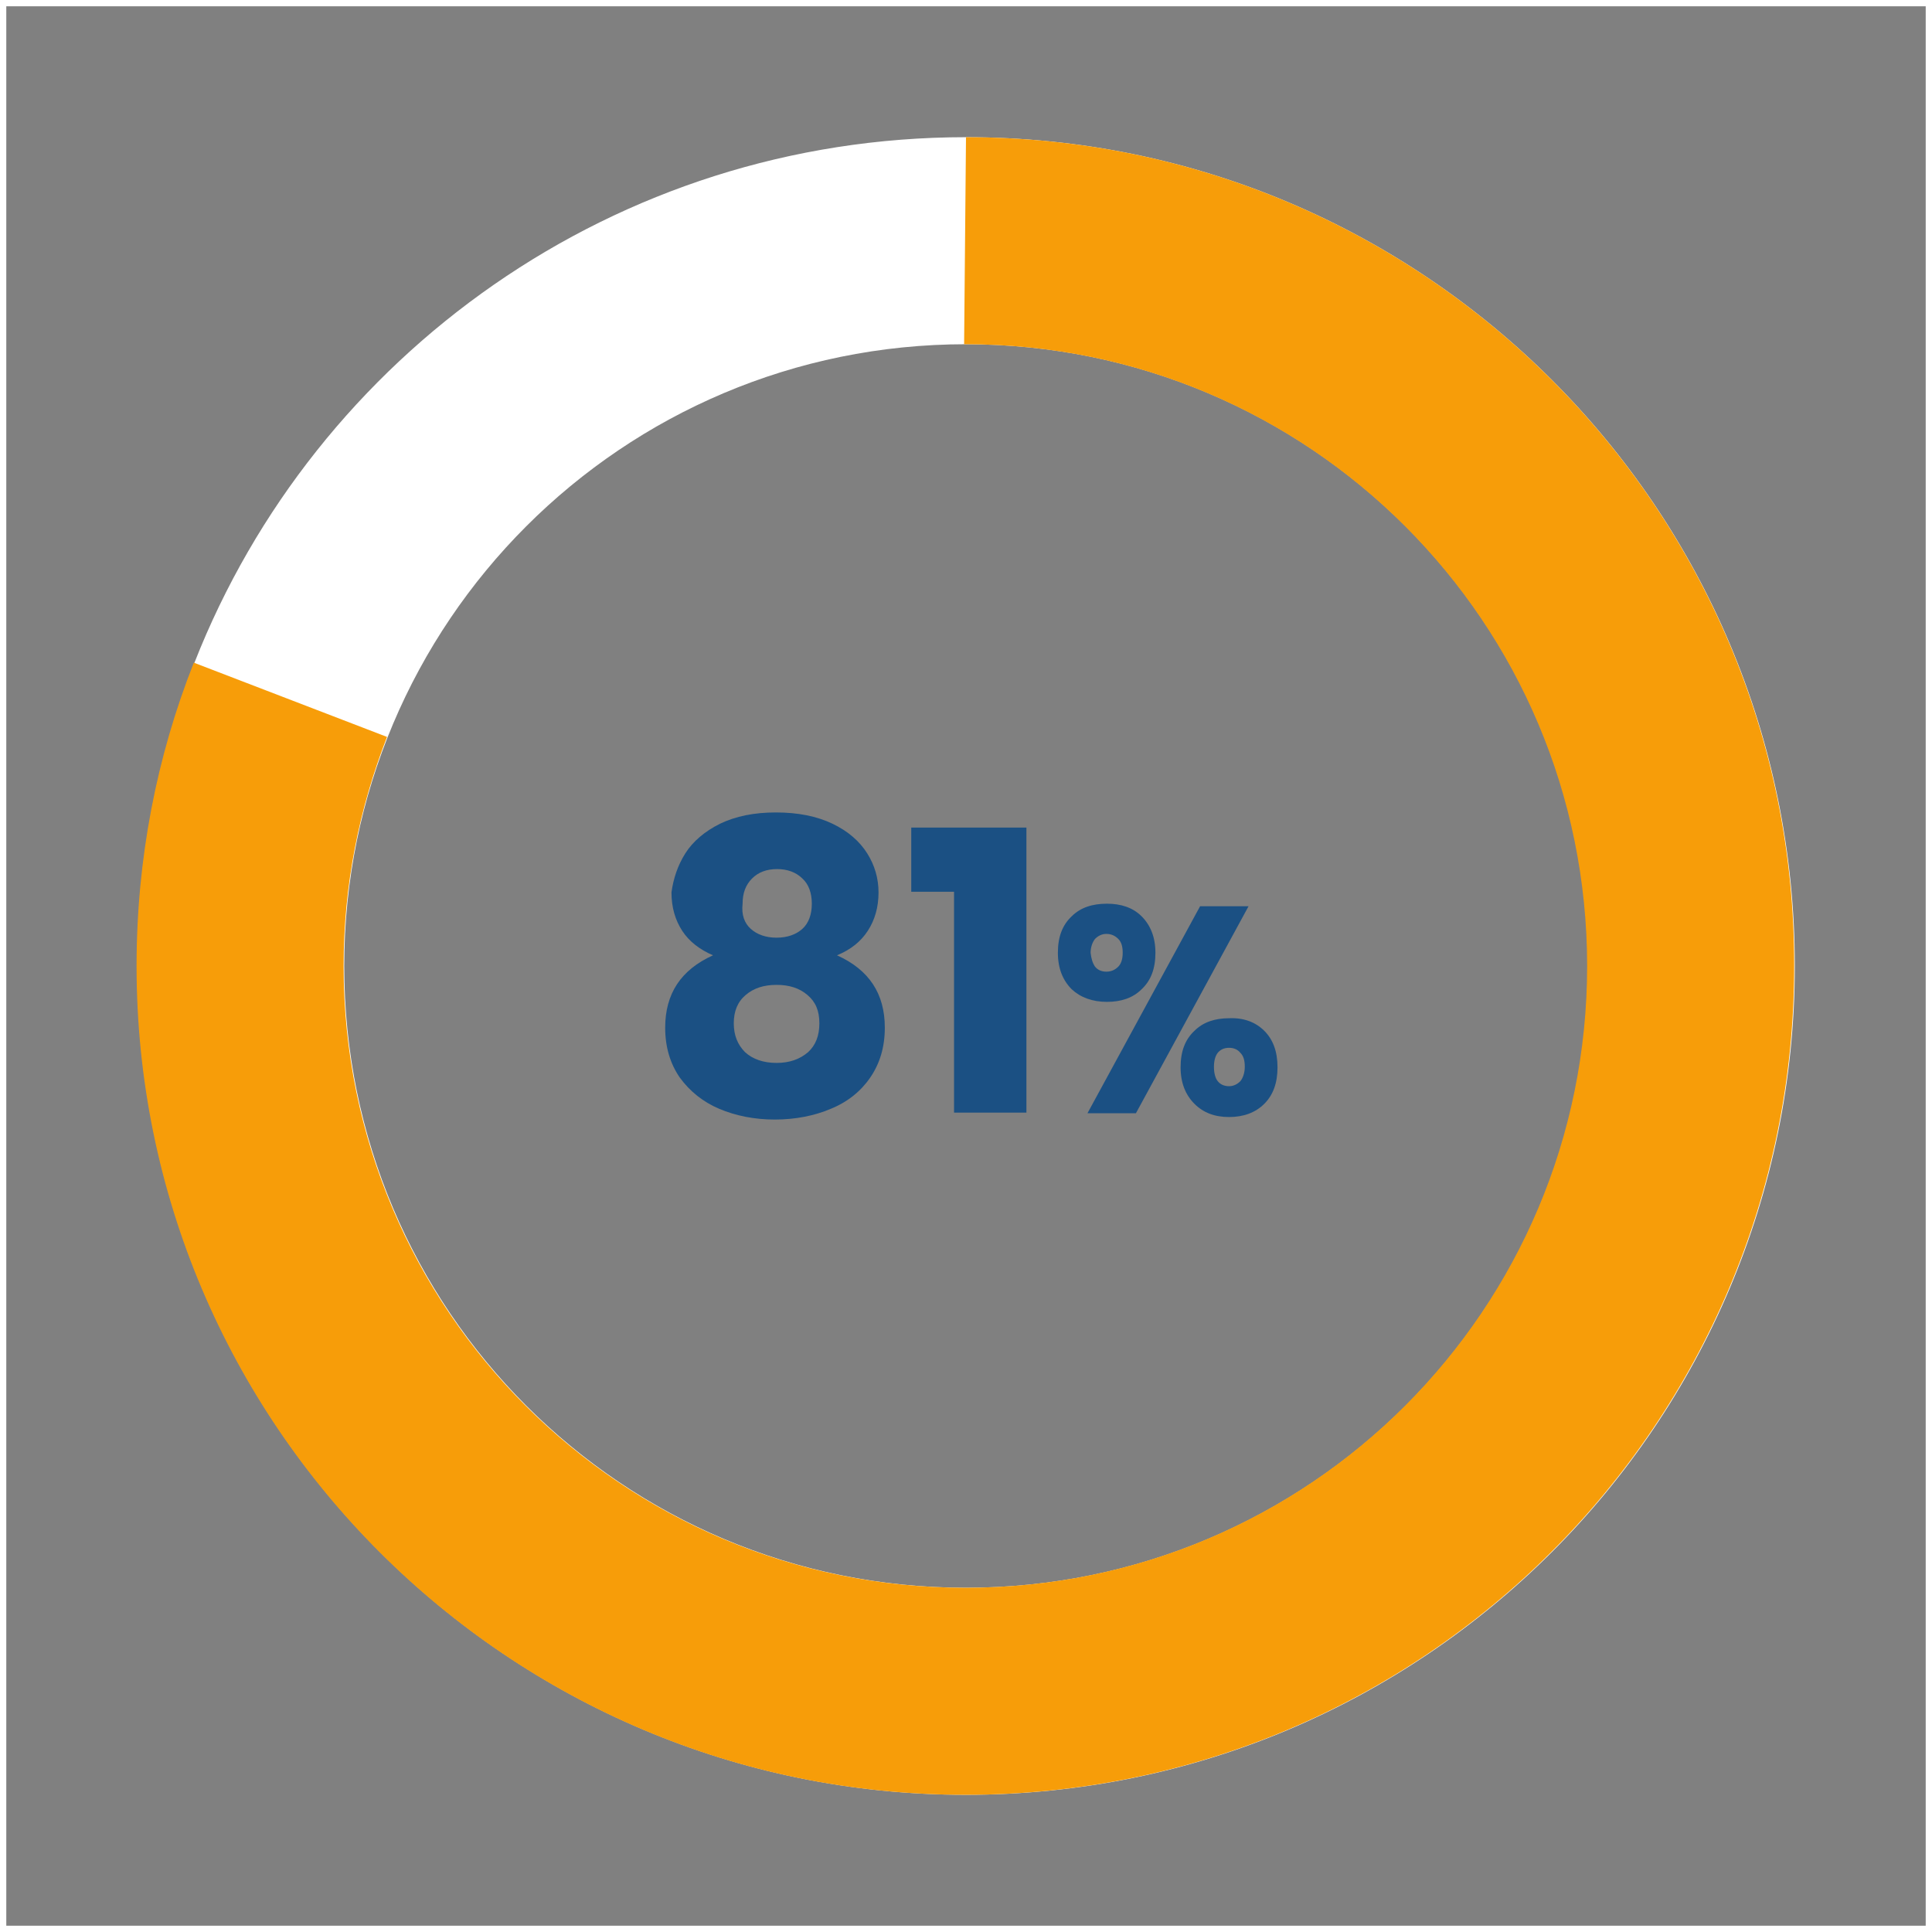
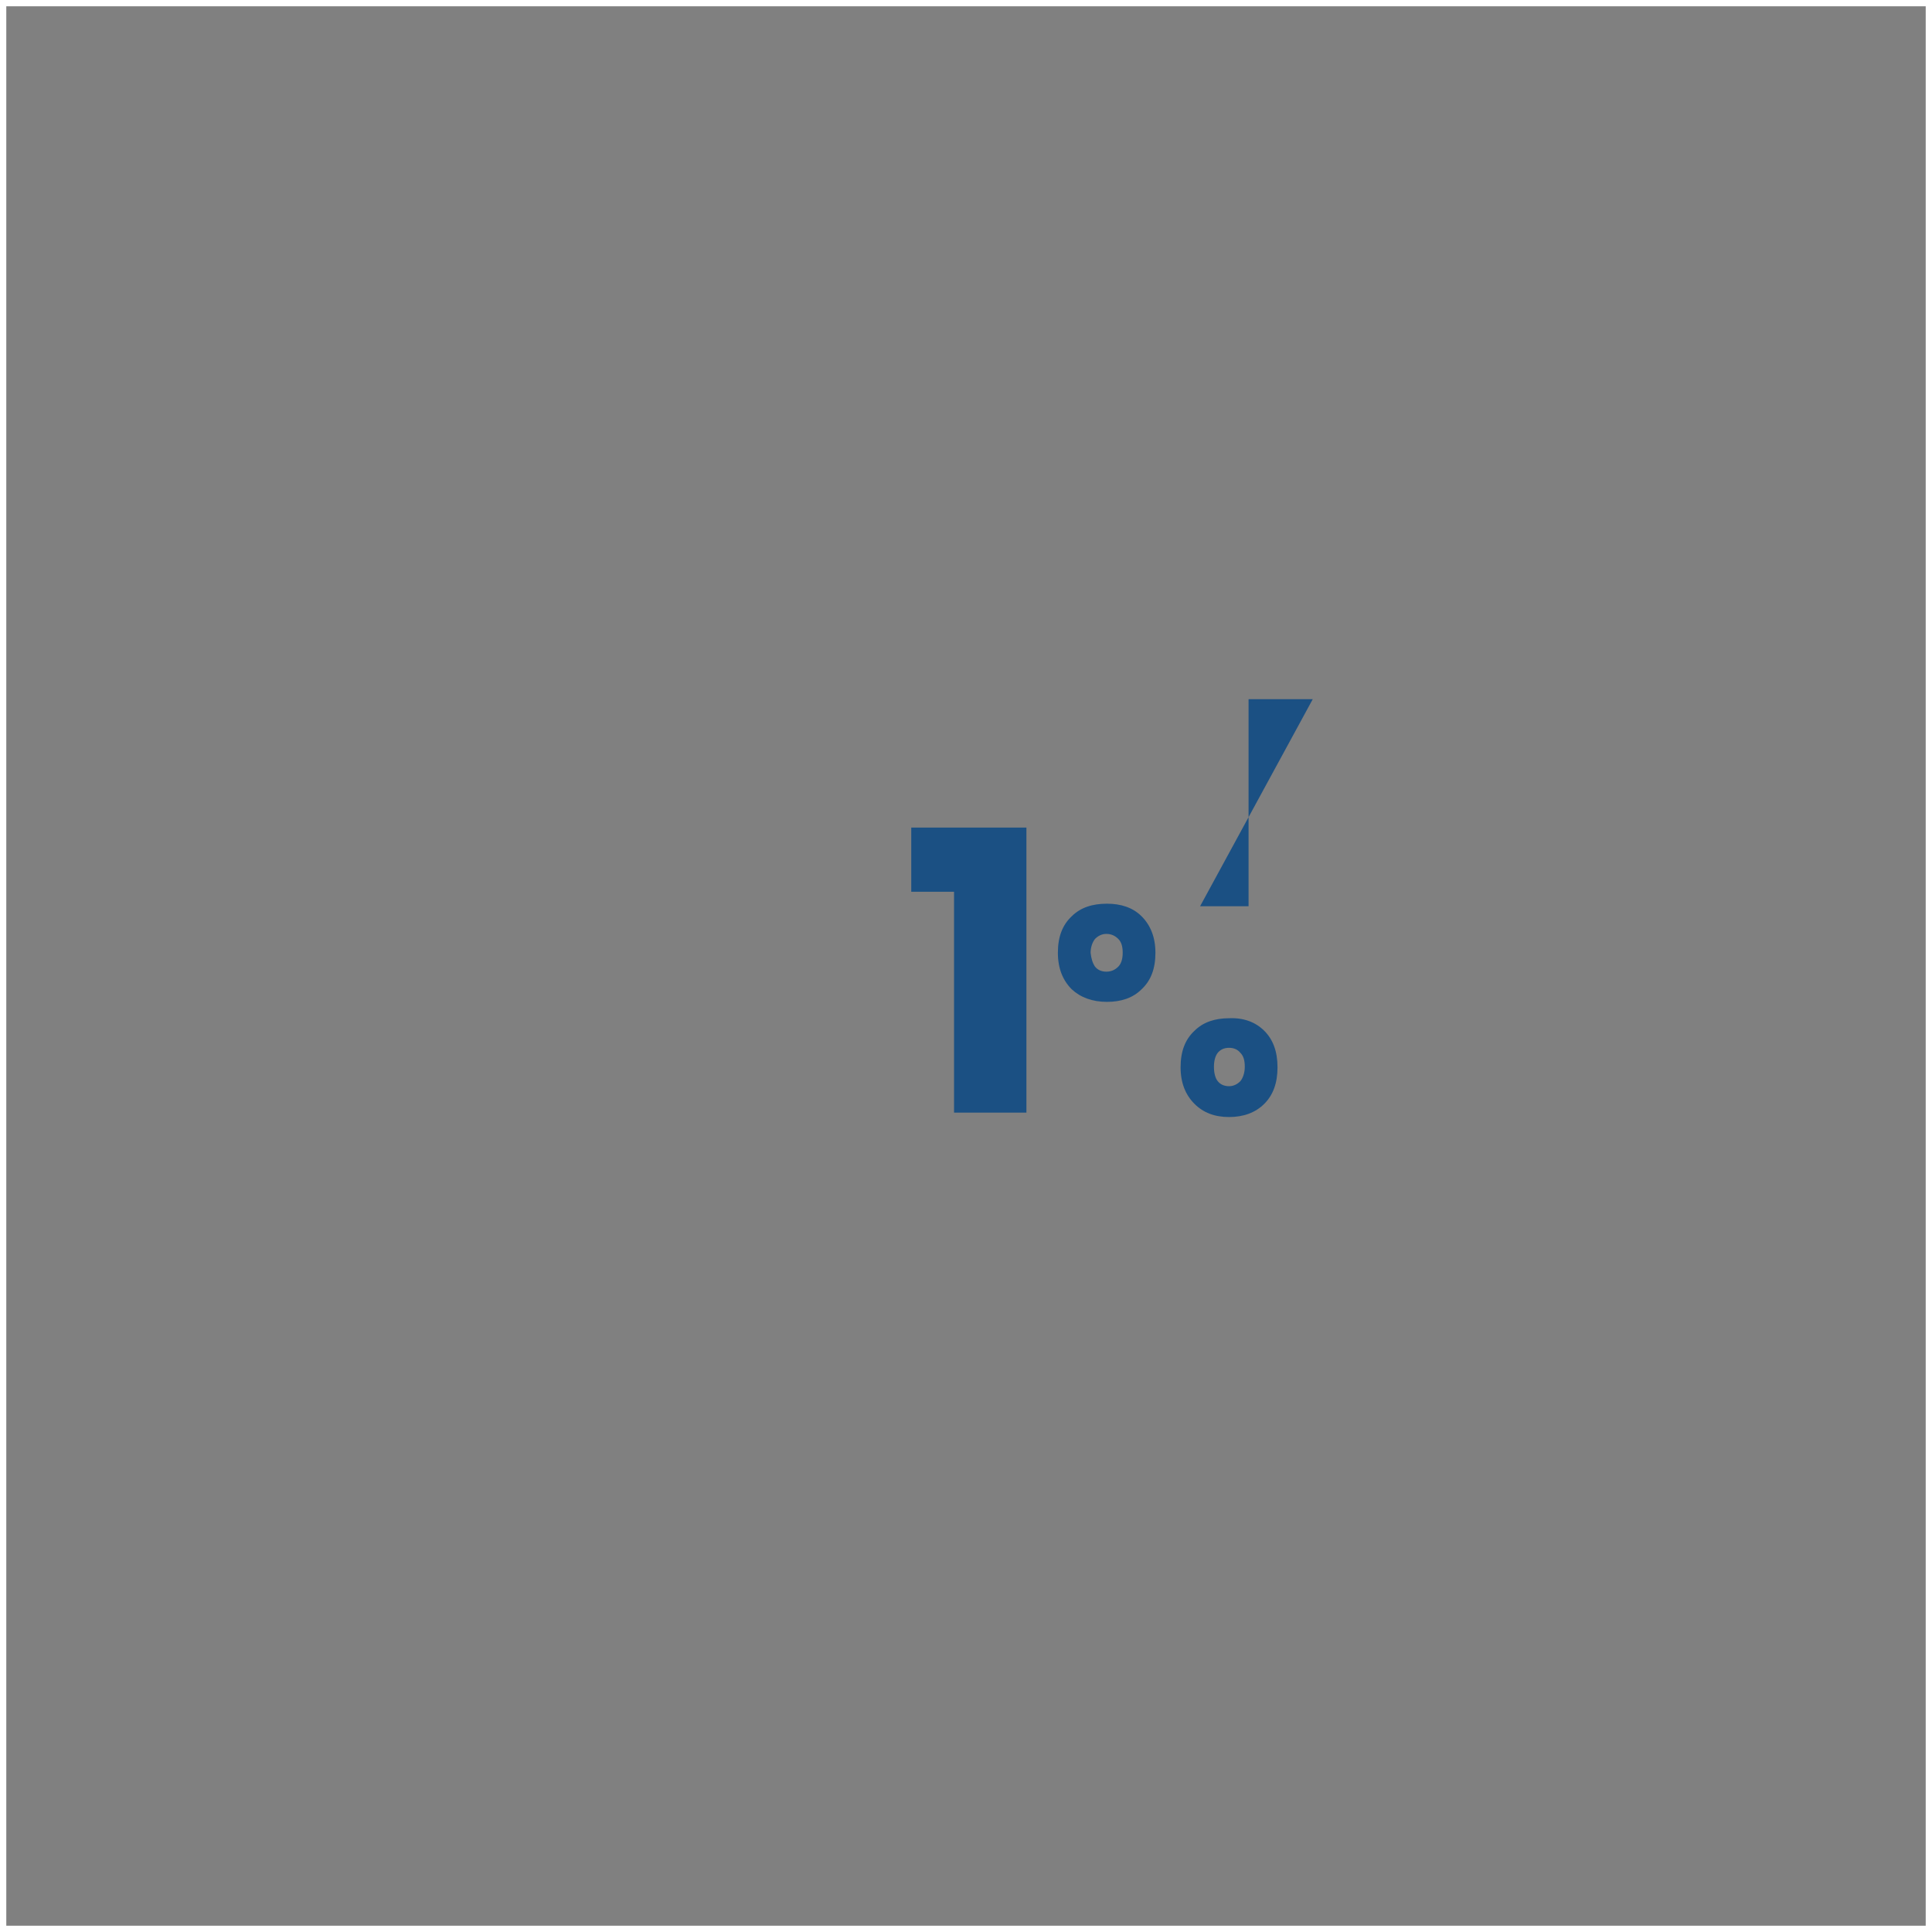
<svg xmlns="http://www.w3.org/2000/svg" xmlns:xlink="http://www.w3.org/1999/xlink" version="1.1" x="0px" y="0px" viewBox="0 0 307 307" style="enable-background:new 0 0 307 307;" xml:space="preserve">
  <rect x="0" y="0" width="307" height="307" fill="#808080" stroke="none" />
  <style type="text/css">
	.st0{opacity:0.25;clip-path:url(#SVGID_2_);}
	.st1{fill:#48D9CE;}
	.st2{clip-path:url(#SVGID_4_);fill:#088ADA;}
	.st3{opacity:0.16;clip-path:url(#SVGID_4_);}
	.st4{fill:none;stroke:#1B5083;stroke-miterlimit:10;stroke-dasharray:5.213,5.213;}
	.st5{fill:none;stroke:#1B5083;stroke-miterlimit:10;stroke-dasharray:7.659,7.659;}
	.st6{opacity:0.72;clip-path:url(#SVGID_4_);}
	.st7{fill:url(#SVGID_5_);}
	.st8{fill:url(#SVGID_6_);}
	.st9{clip-path:url(#SVGID_4_);}
	.st10{fill:#F29E76;}
	.st11{fill:#FCA77B;}
	.st12{fill:#F7A378;}
	.st13{fill:#FEFDFC;}
	.st14{fill:#263557;}
	.st15{fill:#B98E7A;}
	.st16{fill:#1F877D;}
	.st17{fill:url(#SVGID_7_);}
	.st18{fill:url(#SVGID_8_);}
	.st19{fill:#F1F4F7;}
	.st20{fill:#FFFFFF;}
	.st21{fill:#C0C0C0;}
	.st22{fill:#FCC003;}
	.st23{fill:#FCCB04;}
	.st24{fill:#F79D09;}
	.st25{fill:#FB7F02;}
	.st26{fill:#E2EAEF;}
	.st27{display:none;}
	.st28{display:inline;fill:#A2C72A;}
	.st29{display:inline;}
	.st30{fill:#F2F2F2;}
	.st31{fill:#A2C72A;}
	.st32{fill:#6344F5;}
	.st33{fill:#1B5083;}
	.st34{fill:#A5C70B;}
	.st35{display:inline;fill:#443536;}
	.st36{display:inline;fill:none;stroke:#443536;stroke-miterlimit:10;}
	.st37{display:none;fill:#443536;}
	.st38{fill:#443536;}
	.st39{display:inline;fill:none;stroke:#443536;stroke-width:1.217;stroke-miterlimit:10;}
	.st40{fill:#E6F1FB;}
	.st41{fill:#ADD1F1;}
	.st42{clip-path:url(#SVGID_14_);}
	.st43{fill:#FFC8A6;}
	.st44{fill:#F9BE9D;}
	.st45{fill:#EFBCA0;}
	.st46{fill:#FFDFD5;}
	.st47{fill:#7696B5;}
	.st48{fill:#375968;}
	.st49{opacity:0.4;fill:#ABAAAA;}
	.st50{clip-path:url(#SVGID_16_);}
	.st51{fill:#328BDD;}
	.st52{opacity:0.5;}
	.st53{fill:#B3B3B3;}
	.st54{fill:#013787;}
	.st55{fill:#1A406F;}
	.st56{fill:#1B406F;}
	.st57{fill:#1B416F;}
	.st58{fill:#CDA83E;}
	.st59{fill:#293A45;}
	.st60{fill:#2A3B46;}
	.st61{fill:#2C3D48;}
	.st62{fill:#2C3D47;}
	.st63{fill:#F1AA02;}
	.st64{fill:#F8DA00;}
	.st65{opacity:0.18;}
	.st66{fill:#3B4B5B;}
	.st67{fill:#0A333F;}
	.st68{fill:#FFBDAF;}
	.st69{fill:#AEAEAF;}
	.st70{fill:#BEB09B;}
	.st71{fill:#BE9B62;}
	.st72{fill:#FEF7EB;}
	.st73{fill:#2C5871;}
	.st74{fill:#FFBF99;}
	.st75{fill:#609BC6;}
	.st76{fill:#373737;}
	.st77{fill:#0A0A0A;}
	.st78{fill:#756B85;}
	.st79{fill:#E8A94D;}
	.st80{fill:#FBFCFC;}
	.st81{fill:#91ABC4;}
	.st82{fill:#FECE5C;}
	.st83{fill:#FFC1B5;}
	.st84{fill:#FFCCC3;}
	.st85{fill:#13446D;}
	.st86{fill:#FFB6AA;}
	.st87{opacity:0.29;}
	.st88{fill:#FFB8A1;}
	.st89{fill:#B97607;}
	.st90{fill:#F9B13A;}
	.st91{fill:#FFD4C7;}
	.st92{opacity:0.4;}
	.st93{fill:#ABAAAA;}
	.st94{clip-path:url(#SVGID_22_);}
	.st95{opacity:0.7;}
	.st96{fill:#596979;}
	.st97{fill:#232323;}
	.st98{clip-path:url(#SVGID_24_);}
	.st99{fill:#3E689E;}
	.st100{fill:none;}
	.st101{fill:none;stroke:#FFFFFF;stroke-miterlimit:10;}
	.st102{display:none;fill:none;stroke:#FFFFFF;stroke-miterlimit:10;}
	.st103{fill:#022237;}
	.st104{fill:#1C083F;}
	.st105{opacity:0.24;}
	.st106{fill:url(#SVGID_25_);}
	.st107{fill:url(#SVGID_26_);}
	.st108{fill:url(#SVGID_27_);}
	.st109{fill:url(#SVGID_28_);}
	.st110{fill:url(#SVGID_29_);}
	.st111{fill:url(#SVGID_30_);}
	.st112{fill:url(#SVGID_31_);}
	.st113{fill:url(#SVGID_32_);}
	.st114{fill:url(#SVGID_33_);}
	.st115{fill:url(#SVGID_34_);}
	.st116{fill:url(#SVGID_35_);}
	.st117{fill:url(#SVGID_36_);}
	.st118{fill:url(#SVGID_37_);}
	.st119{fill:url(#SVGID_38_);}
	.st120{fill:url(#SVGID_39_);}
	.st121{fill:url(#SVGID_40_);}
	.st122{fill:url(#SVGID_41_);}
</style>
  <g id="Layer_4">
</g>
  <g id="Layer_5">
</g>
  <g id="Layer_3">
    <g>
      <defs>
-         <rect id="SVGID_3_" x="-1054.7" y="568" width="1602" height="334.6" />
-       </defs>
+         </defs>
      <clipPath id="SVGID_2_">
        <use xlink:href="#SVGID_3_" style="overflow:visible;" />
      </clipPath>
      <g style="opacity:0.16;clip-path:url(#SVGID_2_);">
        <circle class="st4" cx="330.3" cy="571.7" r="503.1" />
        <circle class="st4" cx="330.3" cy="571.7" r="310.2" />
-         <circle class="st4" cx="330.3" cy="571.7" r="310.2" />
        <circle class="st5" cx="330.3" cy="571.7" r="455.7" />
      </g>
    </g>
    <g>
-       <path class="st20" d="M153.5,21.8L153.5,21.8c-55.7,0-103.4,34.6-122.6,83.5c-5.9,14.9-9.1,31.2-9.1,48.2    c0,72.7,59,131.7,131.7,131.7c72.7,0,131.7-59,131.7-131.7C285.2,80.8,226.2,21.8,153.5,21.8z M153.5,252.3    c-54.6,0-98.8-44.2-98.8-98.8c0-54.6,44.2-98.8,98.8-98.8c54.6,0,98.8,44.2,98.8,98.8C252.3,208.1,208.1,252.3,153.5,252.3z" />
-       <path class="st24" d="M153.5,21.8l-0.3,32.9c0.1,0,0.2,0,0.2,0c54.6,0,98.8,44.2,98.8,98.8c0,54.6-44.2,98.8-98.8,98.8    c-54.6,0-98.8-44.2-98.8-98.8c0-12.9,2.5-25.1,6.9-36.4l-30.7-11.8c-5.9,14.9-9.1,31.2-9.1,48.2c0,72.7,59,131.7,131.7,131.7    c72.7,0,131.7-59,131.7-131.7C285.2,80.8,226.2,21.8,153.5,21.8z" />
      <g>
        <g>
-           <path class="st33" d="M108.9,135.6c1.2-1.9,3.1-3.5,5.5-4.7c2.5-1.2,5.4-1.8,8.9-1.8c3.5,0,6.5,0.6,9,1.8      c2.5,1.2,4.3,2.8,5.5,4.7c1.2,1.9,1.8,4,1.8,6.2c0,2.4-0.6,4.4-1.7,6.1c-1.1,1.7-2.7,3-4.9,3.9c5.1,2.3,7.6,6.1,7.6,11.5      c0,3.1-0.8,5.7-2.3,7.9c-1.5,2.2-3.6,3.9-6.3,5c-2.6,1.1-5.6,1.7-8.9,1.7c-3.2,0-6.2-0.6-8.8-1.7c-2.6-1.1-4.7-2.8-6.3-5      c-1.5-2.2-2.3-4.8-2.3-7.9c0-5.4,2.5-9.2,7.6-11.5c-2.1-0.9-3.8-2.2-4.9-3.9c-1.1-1.7-1.7-3.7-1.7-6.1      C107,139.6,107.7,137.5,108.9,135.6z M118.4,167.2c1.2,1.1,2.9,1.7,5,1.7c2.1,0,3.7-0.6,5-1.7c1.2-1.1,1.8-2.6,1.8-4.6      s-0.6-3.4-1.9-4.5c-1.3-1.1-2.9-1.6-4.9-1.6c-2,0-3.6,0.5-4.9,1.6c-1.3,1.1-1.9,2.6-1.9,4.5S117.2,166,118.4,167.2z       M119.3,147.6c1,0.9,2.4,1.4,4.1,1.4c1.7,0,3.1-0.5,4.1-1.4c1-0.9,1.5-2.3,1.5-4c0-1.7-0.5-3.1-1.5-4c-1-1-2.4-1.5-4-1.5      c-1.7,0-3,0.5-4,1.5c-1,1-1.5,2.3-1.5,4C117.8,145.4,118.3,146.7,119.3,147.6z" />
          <path class="st33" d="M144.8,141.8v-10.3h18.3v45.3h-11.5v-35.1H144.8z" />
-           <path class="st33" d="M181.4,145.6c1.4,1.4,2.2,3.3,2.2,5.8c0,2.5-0.7,4.4-2.2,5.8c-1.4,1.4-3.3,2-5.5,2c-2.3,0-4.2-0.7-5.6-2      c-1.4-1.4-2.2-3.3-2.2-5.8c0-2.5,0.7-4.4,2.2-5.8c1.4-1.4,3.3-2,5.6-2C178.1,143.6,180,144.2,181.4,145.6z M198.4,144      l-17.9,32.9h-7.7l17.9-32.9H198.4z M174,153.6c0.4,0.5,1,0.8,1.8,0.8c0.8,0,1.4-0.3,1.9-0.8c0.5-0.5,0.7-1.3,0.7-2.2      c0-1-0.2-1.7-0.7-2.2c-0.5-0.5-1.1-0.8-1.9-0.8c-0.7,0-1.3,0.3-1.8,0.8c-0.4,0.5-0.7,1.3-0.7,2.2      C173.4,152.3,173.6,153,174,153.6z M200.9,163.8c1.4,1.4,2.1,3.3,2.1,5.8c0,2.5-0.7,4.4-2.1,5.8c-1.4,1.4-3.3,2.1-5.6,2.1      c-2.3,0-4.1-0.7-5.5-2.1c-1.4-1.4-2.2-3.3-2.2-5.8c0-2.5,0.7-4.4,2.2-5.8c1.4-1.4,3.3-2,5.5-2      C197.6,161.7,199.5,162.4,200.9,163.8z M193.5,171.8c0.4,0.5,1,0.8,1.8,0.8c0.7,0,1.3-0.3,1.8-0.8c0.4-0.5,0.7-1.3,0.7-2.3      c0-1-0.2-1.7-0.7-2.2c-0.4-0.5-1-0.8-1.8-0.8c-0.8,0-1.4,0.3-1.8,0.8c-0.4,0.5-0.6,1.3-0.6,2.2      C192.9,170.5,193.1,171.3,193.5,171.8z" />
+           <path class="st33" d="M181.4,145.6c1.4,1.4,2.2,3.3,2.2,5.8c0,2.5-0.7,4.4-2.2,5.8c-1.4,1.4-3.3,2-5.5,2c-2.3,0-4.2-0.7-5.6-2      c-1.4-1.4-2.2-3.3-2.2-5.8c0-2.5,0.7-4.4,2.2-5.8c1.4-1.4,3.3-2,5.6-2C178.1,143.6,180,144.2,181.4,145.6z M198.4,144      h-7.7l17.9-32.9H198.4z M174,153.6c0.4,0.5,1,0.8,1.8,0.8c0.8,0,1.4-0.3,1.9-0.8c0.5-0.5,0.7-1.3,0.7-2.2      c0-1-0.2-1.7-0.7-2.2c-0.5-0.5-1.1-0.8-1.9-0.8c-0.7,0-1.3,0.3-1.8,0.8c-0.4,0.5-0.7,1.3-0.7,2.2      C173.4,152.3,173.6,153,174,153.6z M200.9,163.8c1.4,1.4,2.1,3.3,2.1,5.8c0,2.5-0.7,4.4-2.1,5.8c-1.4,1.4-3.3,2.1-5.6,2.1      c-2.3,0-4.1-0.7-5.5-2.1c-1.4-1.4-2.2-3.3-2.2-5.8c0-2.5,0.7-4.4,2.2-5.8c1.4-1.4,3.3-2,5.5-2      C197.6,161.7,199.5,162.4,200.9,163.8z M193.5,171.8c0.4,0.5,1,0.8,1.8,0.8c0.7,0,1.3-0.3,1.8-0.8c0.4-0.5,0.7-1.3,0.7-2.3      c0-1-0.2-1.7-0.7-2.2c-0.4-0.5-1-0.8-1.8-0.8c-0.8,0-1.4,0.3-1.8,0.8c-0.4,0.5-0.6,1.3-0.6,2.2      C192.9,170.5,193.1,171.3,193.5,171.8z" />
        </g>
      </g>
    </g>
    <g class="st27">
	</g>
    <rect x="0.5" y="0.5" class="st101" width="306" height="306" />
  </g>
  <g id="hero_cta">
</g>
  <g id="Layer_6" class="st27">
    <g class="st29">
      <g class="st105">
        <linearGradient id="SVGID_4_" gradientUnits="userSpaceOnUse" x1="-815.84" y1="-1243.066" x2="309.158" y2="-1243.066">
          <stop offset="0" style="stop-color:#E76271" />
          <stop offset="0.227" style="stop-color:#F46F6E" />
          <stop offset="0.532" style="stop-color:#FC776D" />
          <stop offset="1" style="stop-color:#FF7A6C" />
        </linearGradient>
        <rect x="252.1" y="-3864.2" style="fill:url(#SVGID_4_);" width="57.1" height="5242.2" />
        <linearGradient id="SVGID_5_" gradientUnits="userSpaceOnUse" x1="-815.843" y1="-1243.066" x2="309.156" y2="-1243.066">
          <stop offset="0" style="stop-color:#E76271" />
          <stop offset="0.227" style="stop-color:#F46F6E" />
          <stop offset="0.532" style="stop-color:#FC776D" />
          <stop offset="1" style="stop-color:#FF7A6C" />
        </linearGradient>
        <rect x="155" y="-3864.2" class="st7" width="57.1" height="5242.2" />
        <linearGradient id="SVGID_6_" gradientUnits="userSpaceOnUse" x1="-815.843" y1="-1243.066" x2="309.154" y2="-1243.066">
          <stop offset="0" style="stop-color:#E76271" />
          <stop offset="0.227" style="stop-color:#F46F6E" />
          <stop offset="0.532" style="stop-color:#FC776D" />
          <stop offset="1" style="stop-color:#FF7A6C" />
        </linearGradient>
        <rect x="57.9" y="-3864.2" class="st8" width="57.1" height="5242.2" />
        <linearGradient id="SVGID_7_" gradientUnits="userSpaceOnUse" x1="-815.84" y1="-1243.066" x2="309.158" y2="-1243.066">
          <stop offset="0" style="stop-color:#E76271" />
          <stop offset="0.227" style="stop-color:#F46F6E" />
          <stop offset="0.532" style="stop-color:#FC776D" />
          <stop offset="1" style="stop-color:#FF7A6C" />
        </linearGradient>
        <rect x="-39.2" y="-3864.2" class="st17" width="57.1" height="5242.2" />
      </g>
    </g>
  </g>
  <g id="hero_image">
</g>
</svg>